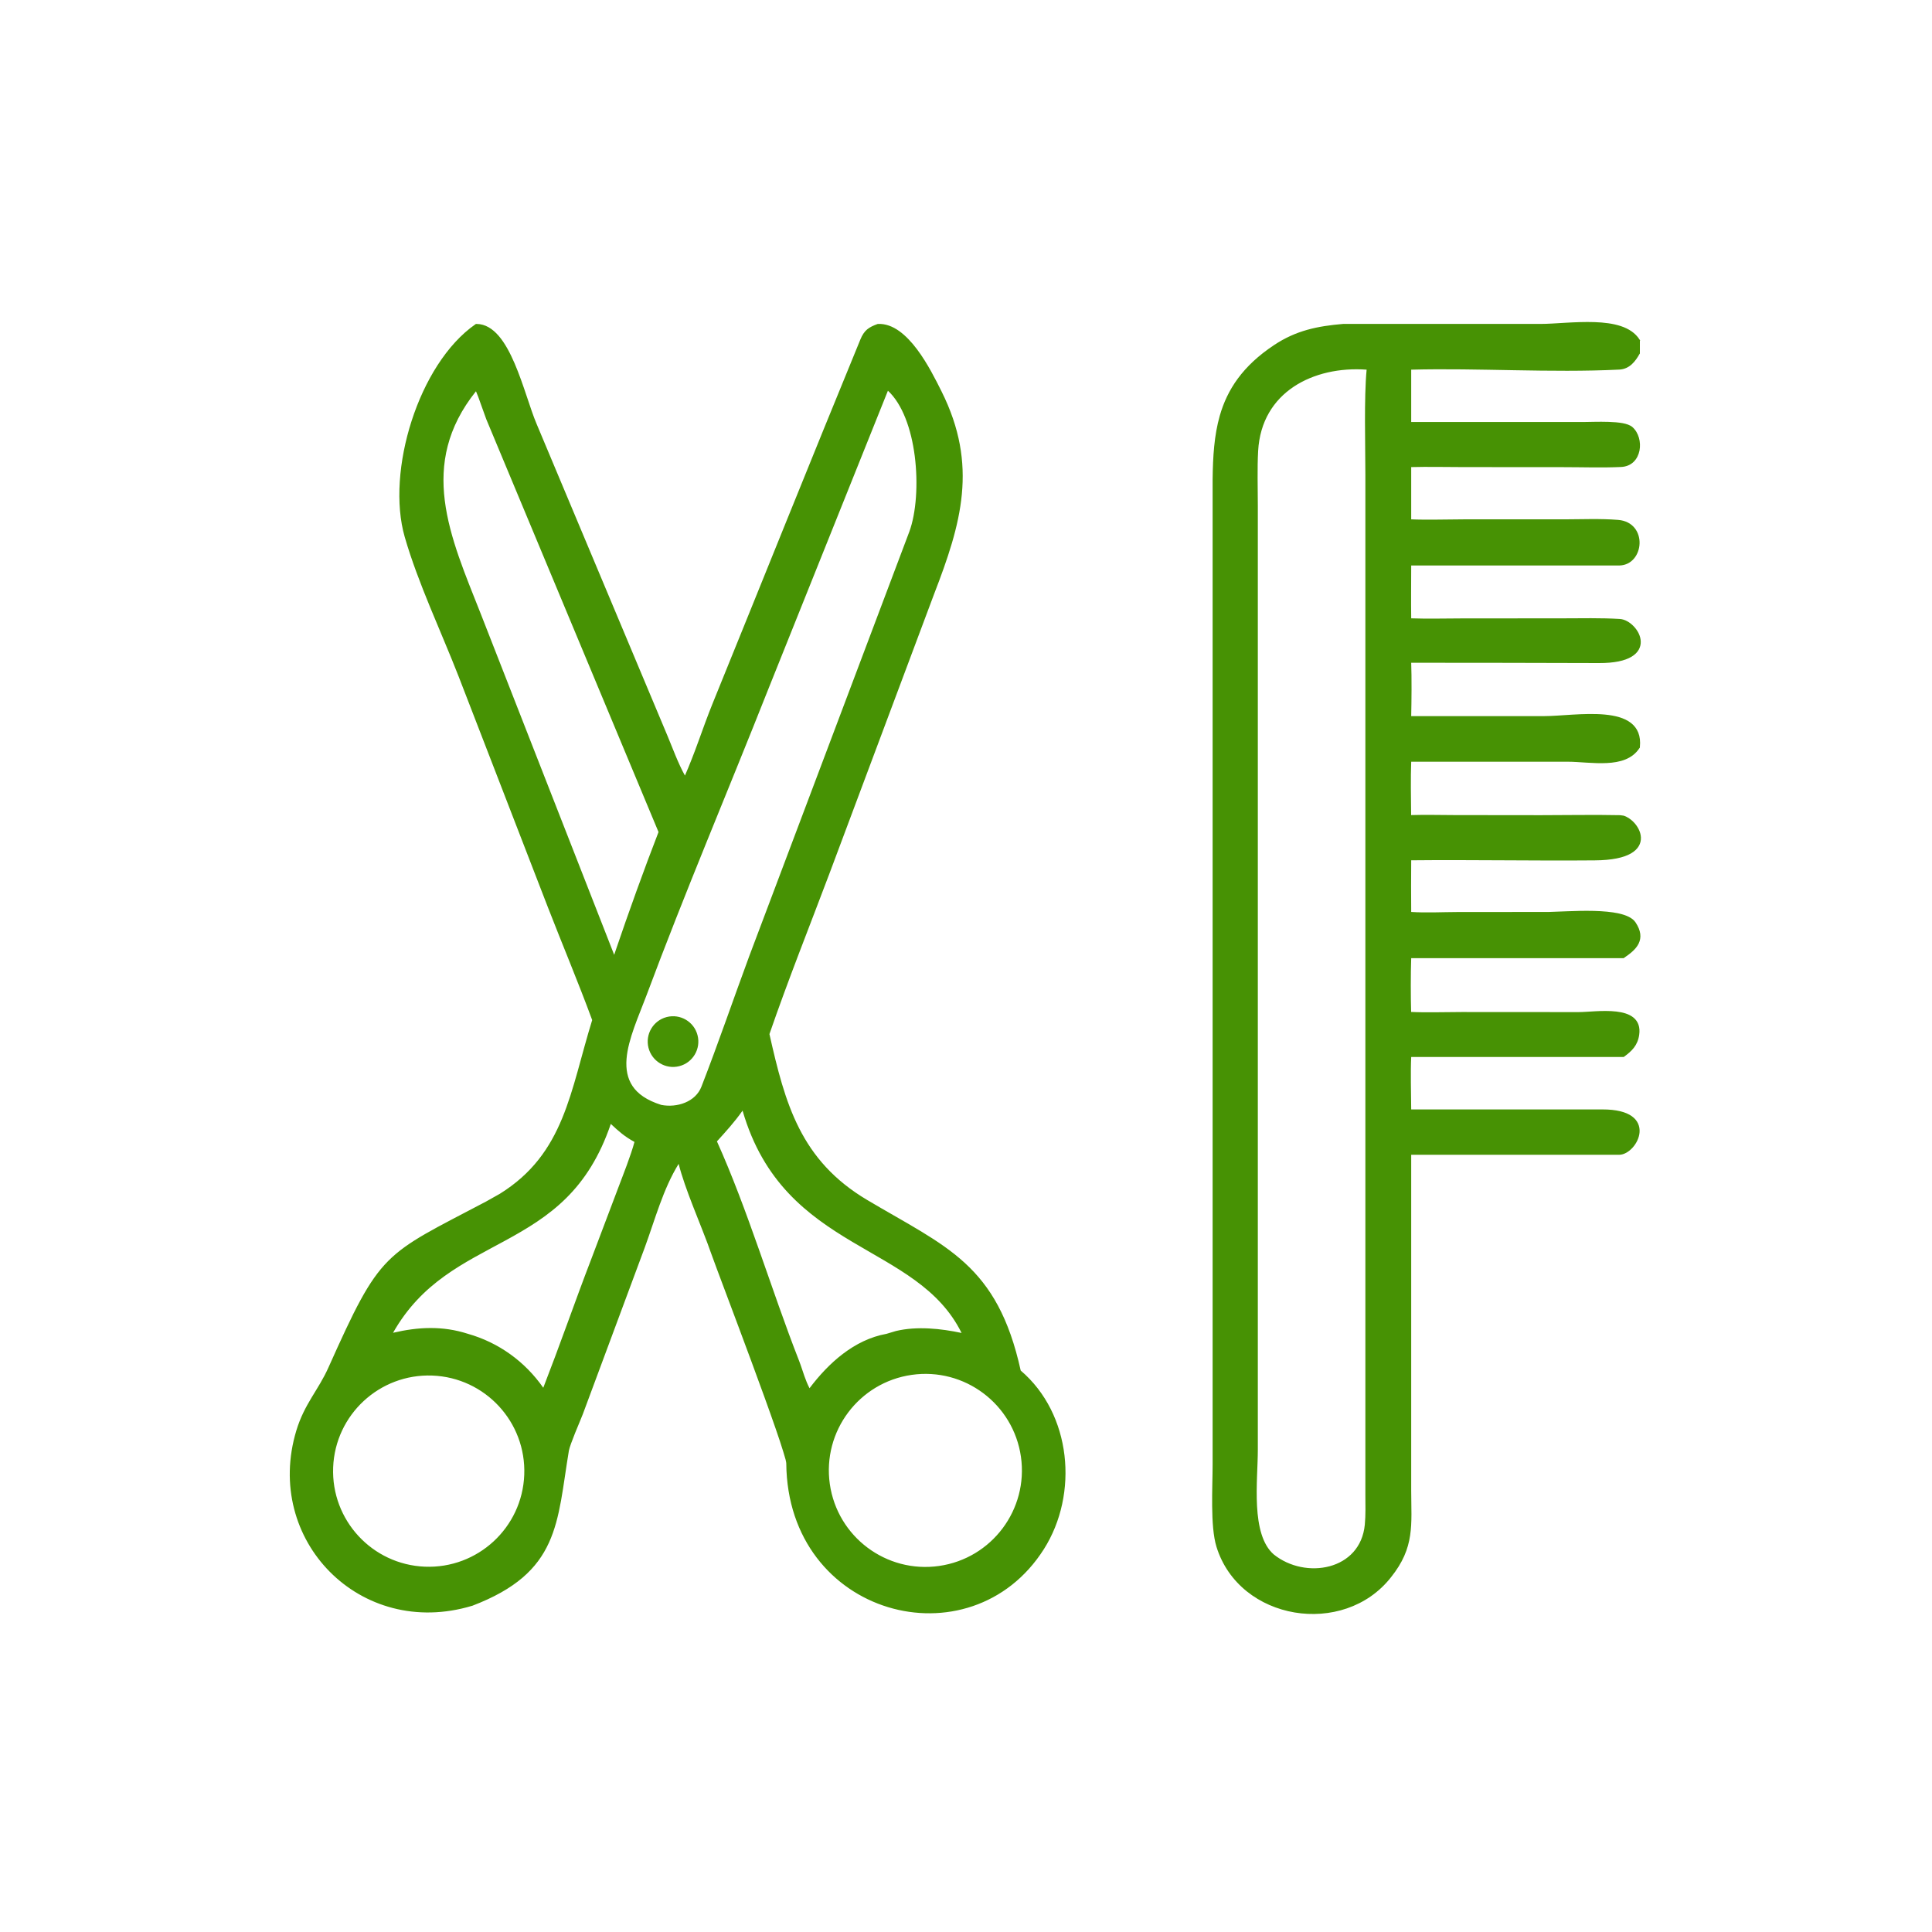
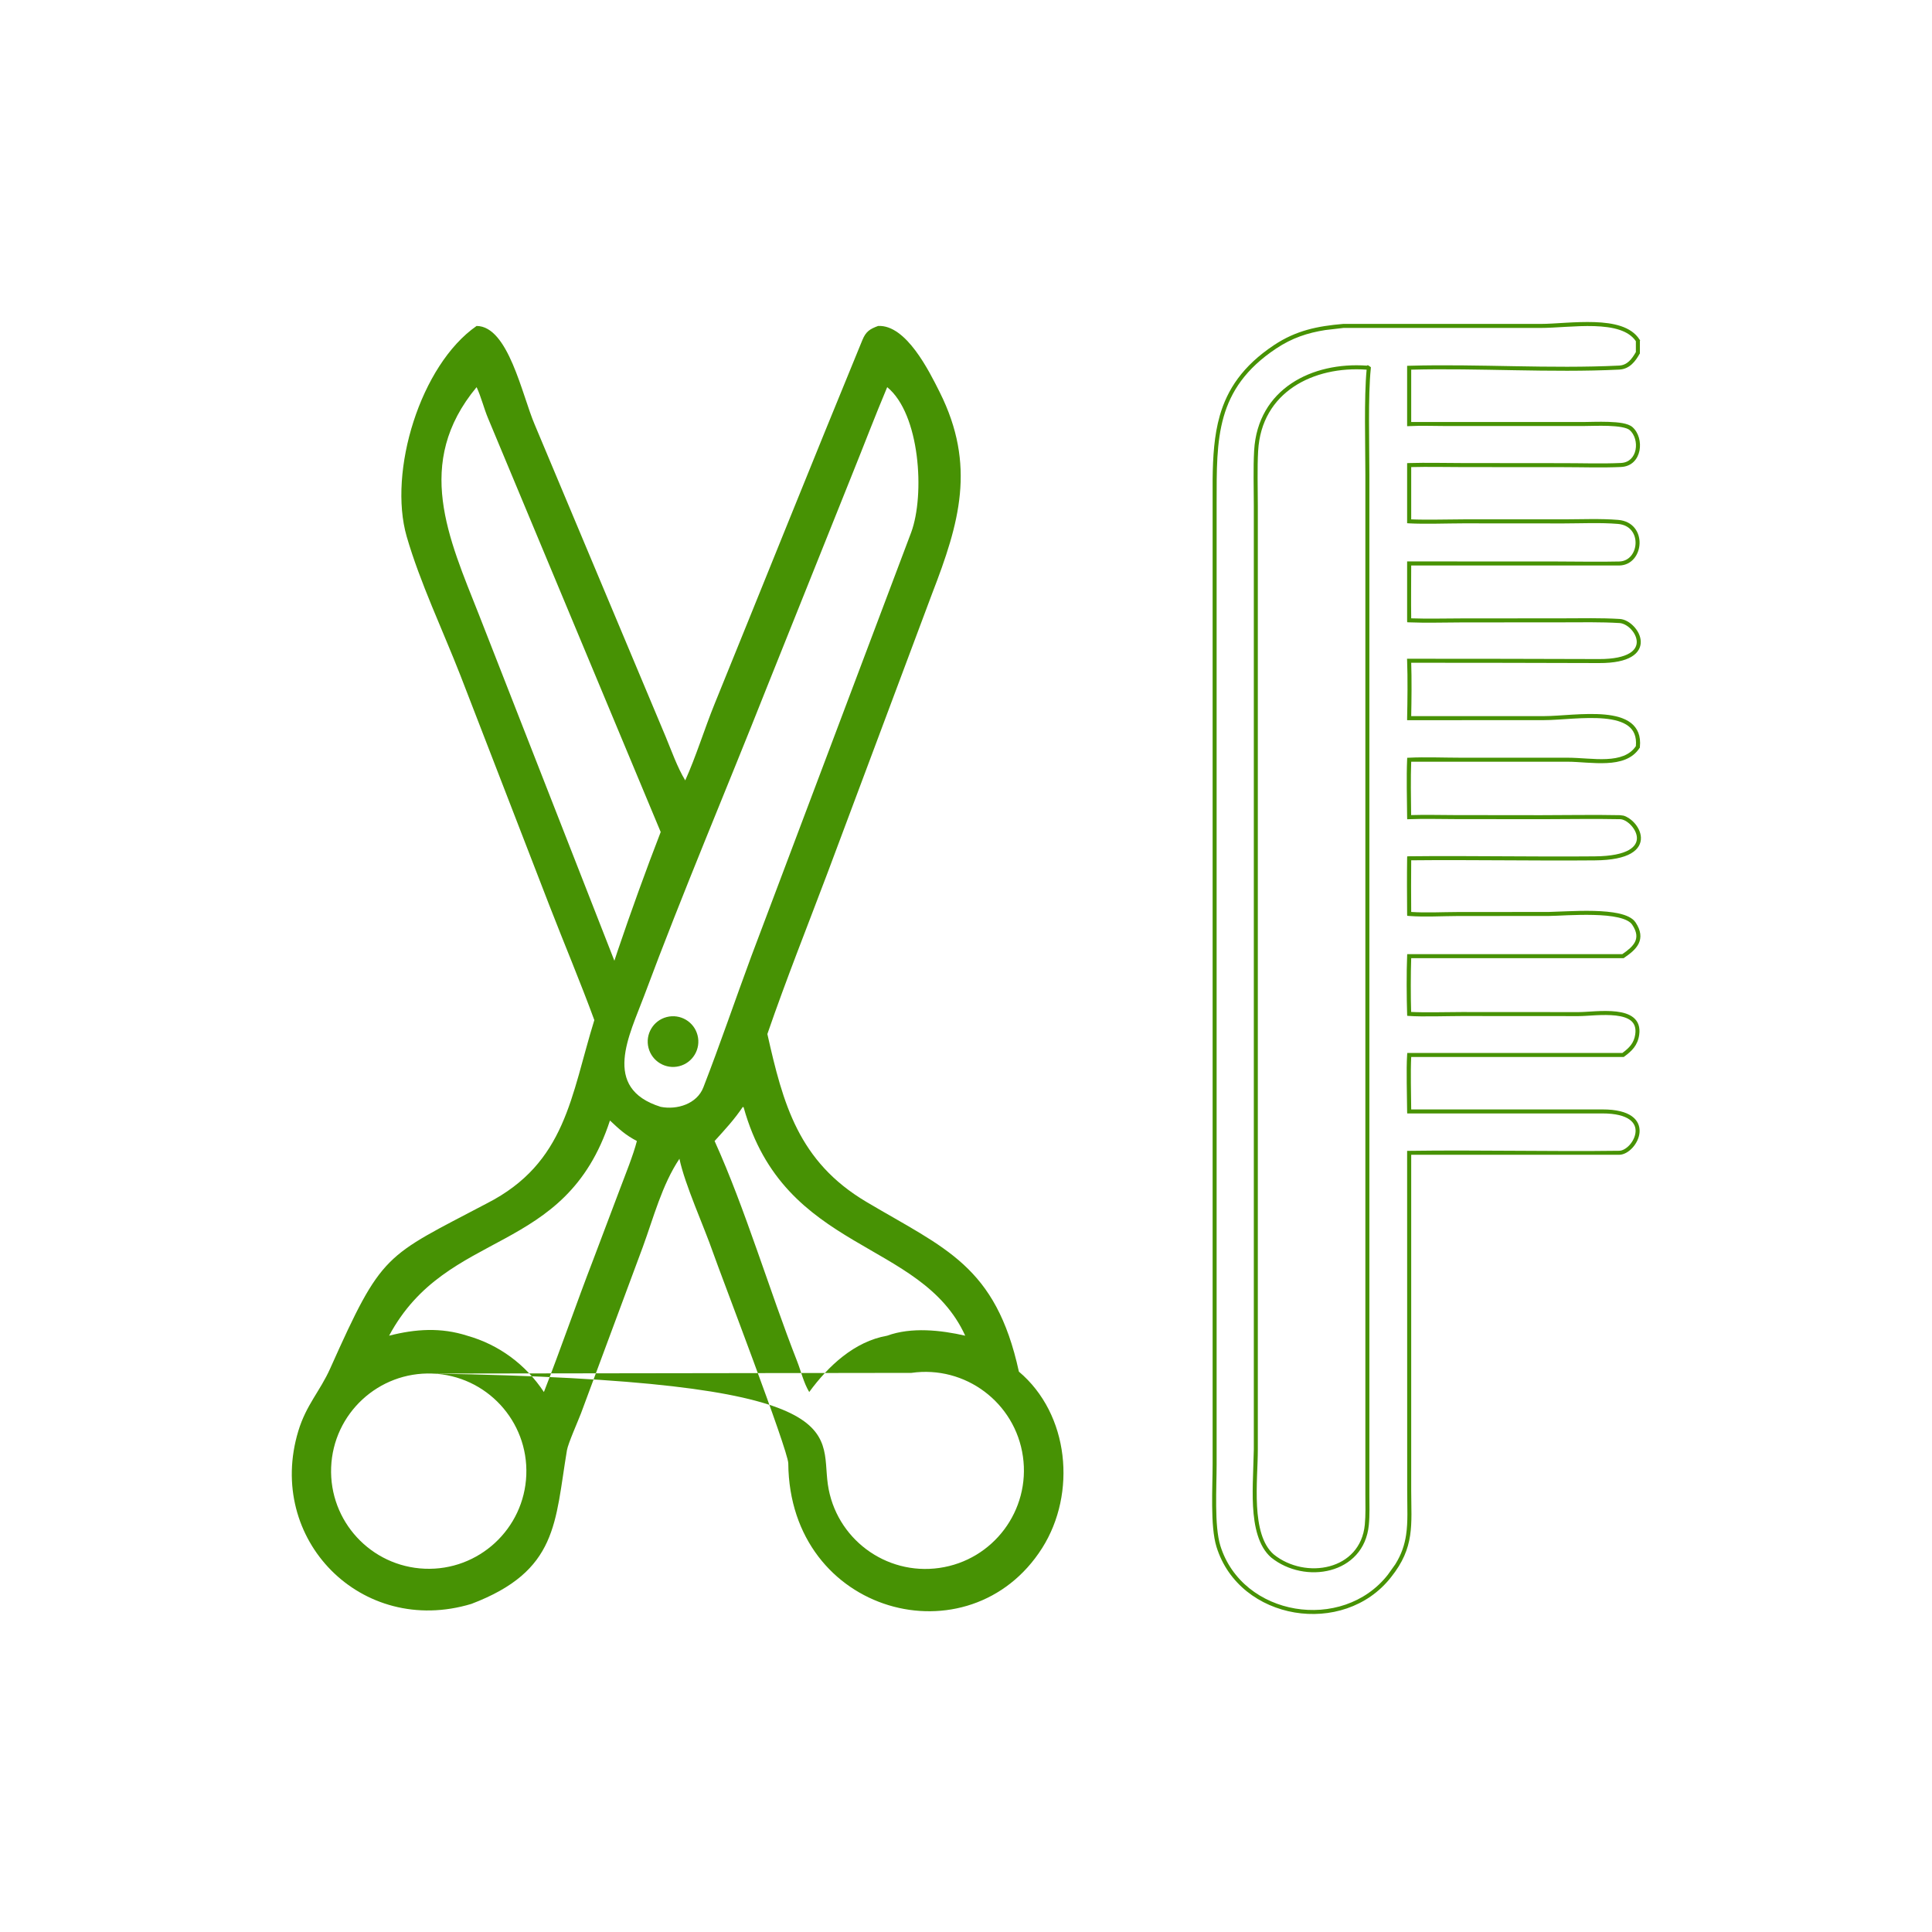
<svg xmlns="http://www.w3.org/2000/svg" width="80" height="80" viewBox="0 0 80 80" fill="none">
-   <path d="M28.374 32.314C28.812 31.35 29.179 30.158 29.588 29.152C31.63 24.131 33.644 19.1 35.706 14.088C35.853 13.728 36.012 13.626 36.362 13.497C37.521 13.439 38.471 15.359 38.913 16.243C40.43 19.277 39.72 21.671 38.603 24.563L34.27 36.136C33.42 38.39 32.568 40.519 31.775 42.817C32.424 45.706 33.06 48.094 35.868 49.763C39.138 51.705 41.231 52.402 42.19 56.796C44.278 58.556 44.589 61.833 43.154 64.101C40.159 68.82 32.691 66.862 32.641 60.593C32.636 60.051 29.841 52.772 29.532 51.885C29.148 50.775 28.359 49.059 28.134 47.982C27.411 49.066 27.064 50.415 26.617 51.636L24.055 58.53C23.932 58.852 23.524 59.767 23.476 60.051C22.973 63.052 23.11 65.046 19.519 66.414C14.958 67.788 10.998 63.728 12.352 59.257C12.681 58.169 13.251 57.608 13.672 56.667C15.837 51.828 15.916 52.066 20.161 49.829C23.442 48.154 23.637 45.373 24.61 42.24C24.027 40.652 23.368 39.09 22.757 37.515L19.066 27.971C18.341 26.114 17.388 24.113 16.84 22.216C16.064 19.524 17.406 15.115 19.735 13.497C21.047 13.505 21.614 16.348 22.139 17.577L27.562 30.501C27.807 31.089 28.044 31.771 28.374 32.314ZM36.737 16.031C36.23 17.233 35.757 18.48 35.267 19.692L31.742 28.49C30.062 32.737 28.279 36.925 26.679 41.219C26.07 42.855 24.883 45.058 27.358 45.832C28.035 45.966 28.859 45.711 29.124 45.027C29.82 43.236 30.438 41.413 31.105 39.611L37.732 22.041C38.303 20.485 38.097 17.14 36.737 16.031ZM19.735 16.031C17.124 19.176 18.581 22.283 19.831 25.451L25.44 39.782L25.58 39.361C26.102 37.817 26.765 35.978 27.358 34.452L20.212 17.326C20.036 16.91 19.924 16.431 19.735 16.031ZM30.76 45.832C30.403 46.362 30.017 46.776 29.59 47.247C30.863 50.057 31.859 53.443 33.005 56.361C33.173 56.789 33.272 57.246 33.508 57.641C34.297 56.563 35.376 55.547 36.737 55.308C37.732 54.943 38.955 55.076 39.968 55.308C38.135 51.292 32.478 51.901 30.794 45.858L30.76 45.832ZM25.257 46.398C23.405 52.065 18.526 50.811 16.112 55.308C17.202 55.029 18.256 54.958 19.344 55.308C20.661 55.679 21.768 56.5 22.522 57.641C23.23 55.827 23.868 53.963 24.57 52.147L25.676 49.219C25.887 48.658 26.231 47.809 26.372 47.247C25.892 46.994 25.659 46.773 25.257 46.398ZM17.902 56.876C15.674 56.794 13.799 58.531 13.712 60.759C13.625 62.987 15.358 64.865 17.587 64.957C19.821 65.049 21.706 63.309 21.793 61.075C21.88 58.84 20.137 56.959 17.902 56.876ZM37.741 56.848C35.51 57.167 33.96 59.234 34.279 61.465C34.598 63.696 36.666 65.245 38.897 64.925C41.127 64.606 42.676 62.539 42.357 60.309C42.038 58.079 39.971 56.529 37.741 56.848Z" fill="#479204" />
-   <path d="M36.357 13.414C36.671 13.399 36.967 13.518 37.236 13.71C37.504 13.903 37.753 14.171 37.974 14.466C38.417 15.056 38.766 15.766 38.987 16.207C40.52 19.275 39.798 21.698 38.681 24.593L34.348 36.165C33.501 38.413 32.651 40.532 31.861 42.819C32.509 45.699 33.142 48.046 35.911 49.69C37.538 50.657 38.893 51.324 39.954 52.298C41.016 53.274 41.782 54.558 42.265 56.751C44.369 58.545 44.675 61.856 43.225 64.147C40.182 68.941 32.61 66.939 32.558 60.595C32.558 60.573 32.55 60.52 32.529 60.436C32.508 60.355 32.476 60.249 32.437 60.123C32.36 59.872 32.252 59.541 32.118 59.157C31.851 58.385 31.491 57.395 31.122 56.396C30.386 54.402 29.608 52.36 29.452 51.914C29.261 51.361 28.971 50.655 28.697 49.951C28.455 49.33 28.23 48.706 28.101 48.193C27.456 49.236 27.125 50.495 26.695 51.666L24.133 58.558C24.071 58.719 23.936 59.035 23.814 59.336C23.753 59.487 23.695 59.639 23.648 59.769C23.602 59.899 23.568 60.002 23.557 60.065C23.433 60.807 23.345 61.507 23.232 62.135C23.117 62.767 22.973 63.349 22.73 63.88C22.242 64.949 21.36 65.804 19.55 66.494H19.544C14.919 67.887 10.9 63.767 12.271 59.235C12.439 58.681 12.668 58.26 12.906 57.864C13.144 57.467 13.388 57.098 13.596 56.634C14.677 54.219 15.243 53.051 16.077 52.213C16.909 51.377 18.008 50.87 20.123 49.755L20.696 49.433C23.384 47.762 23.608 45.185 24.521 42.239C23.94 40.662 23.287 39.114 22.678 37.545L18.987 28.001C18.266 26.153 17.309 24.14 16.76 22.239C16.366 20.872 16.511 19.079 17.044 17.428C17.576 15.778 18.502 14.251 19.687 13.427L19.709 13.414H19.735C20.097 13.416 20.399 13.616 20.654 13.912C20.907 14.208 21.121 14.611 21.308 15.045C21.495 15.481 21.659 15.957 21.806 16.396C21.954 16.837 22.087 17.242 22.216 17.545L27.639 30.468C27.863 31.009 28.081 31.609 28.362 32.115C28.552 31.679 28.736 31.203 28.912 30.719C29.109 30.176 29.306 29.625 29.511 29.121C31.552 24.1 33.566 19.068 35.627 14.056C35.704 13.869 35.789 13.74 35.904 13.642C36.018 13.546 36.158 13.482 36.334 13.418L36.357 13.414ZM36.373 13.58C36.209 13.642 36.099 13.695 36.012 13.769C35.923 13.844 35.855 13.948 35.784 14.121C33.722 19.133 31.706 24.161 29.664 29.183C29.46 29.684 29.269 30.232 29.072 30.778C28.874 31.321 28.67 31.862 28.45 32.347L28.385 32.493L28.303 32.356C27.969 31.807 27.727 31.115 27.486 30.534L22.063 17.61C21.93 17.299 21.793 16.886 21.646 16.448C21.499 16.009 21.339 15.542 21.155 15.114C20.97 14.684 20.764 14.297 20.526 14.02C20.296 13.75 20.043 13.594 19.758 13.584C18.626 14.383 17.726 15.861 17.203 17.48C16.677 19.111 16.537 20.869 16.92 22.194C17.466 24.085 18.415 26.074 19.143 27.939L22.834 37.483C23.444 39.054 24.107 40.622 24.69 42.21L24.7 42.239L24.69 42.265C23.723 45.377 23.519 48.209 20.198 49.905C18.07 51.026 17.006 51.518 16.197 52.33C15.389 53.142 14.834 54.278 13.749 56.702C13.536 57.178 13.283 57.559 13.049 57.949C12.815 58.34 12.593 58.746 12.431 59.28C11.097 63.688 14.998 67.689 19.495 66.334C21.271 65.656 22.115 64.83 22.581 63.812C22.815 63.299 22.955 62.733 23.069 62.106C23.183 61.474 23.267 60.796 23.394 60.039C23.408 59.959 23.445 59.841 23.492 59.71C23.54 59.578 23.6 59.426 23.661 59.274C23.786 58.966 23.915 58.66 23.977 58.499L26.539 51.608C26.982 50.398 27.336 49.031 28.066 47.936L28.173 47.77L28.215 47.965C28.327 48.496 28.576 49.189 28.85 49.892C29.122 50.592 29.419 51.302 29.612 51.858C29.767 52.304 30.541 54.342 31.279 56.341C31.647 57.34 32.007 58.328 32.275 59.101C32.408 59.487 32.519 59.821 32.597 60.075C32.636 60.202 32.667 60.311 32.688 60.397C32.708 60.479 32.723 60.547 32.724 60.592C32.774 66.784 40.135 68.699 43.082 64.056C44.497 61.819 44.187 58.592 42.135 56.862L42.115 56.842L42.109 56.813C41.632 54.63 40.876 53.374 39.84 52.422C38.796 51.463 37.469 50.81 35.826 49.834C32.985 48.146 32.344 45.725 31.695 42.835L31.682 42.786L31.775 42.817L31.695 42.789C32.489 40.49 33.343 38.359 34.192 36.106L38.525 24.534C39.64 21.645 40.337 19.279 38.837 16.279C38.615 15.836 38.273 15.142 37.841 14.567C37.625 14.279 37.387 14.023 37.138 13.844C36.891 13.667 36.635 13.569 36.373 13.58ZM37.73 56.764C40.005 56.44 42.114 58.021 42.441 60.296C42.766 62.572 41.184 64.683 38.909 65.009C36.633 65.335 34.525 63.753 34.198 61.477C33.873 59.201 35.454 57.089 37.73 56.764ZM17.906 56.793C20.186 56.878 21.966 58.797 21.878 61.077C21.788 63.358 19.864 65.135 17.584 65.042C15.31 64.948 13.54 63.029 13.629 60.755C13.718 58.481 15.632 56.709 17.906 56.793ZM37.753 56.93C35.568 57.242 34.049 59.267 34.361 61.451C34.674 63.637 36.7 65.156 38.886 64.843C41.07 64.53 42.586 62.506 42.275 60.322C41.962 58.137 39.938 56.618 37.753 56.93ZM17.9 56.959C15.717 56.878 13.88 58.58 13.795 60.761C13.71 62.944 15.408 64.783 17.59 64.873C19.779 64.962 21.623 63.259 21.708 61.071C21.793 58.883 20.088 57.041 17.9 56.959ZM25.315 46.337C25.716 46.712 25.943 46.927 26.412 47.174L26.467 47.203L26.454 47.269C26.383 47.552 26.259 47.907 26.129 48.261L25.754 49.248L24.648 52.177C24.297 53.085 23.961 54.005 23.625 54.925C23.29 55.844 22.954 56.765 22.6 57.672L22.541 57.822L22.454 57.685C21.711 56.561 20.619 55.755 19.322 55.39L19.319 55.387C18.25 55.043 17.213 55.113 16.132 55.39L15.95 55.436L16.038 55.27C17.258 52.995 19.108 52.174 20.855 51.22C21.73 50.743 22.579 50.229 23.326 49.489C24.072 48.749 24.719 47.778 25.178 46.373L25.217 46.25L25.315 46.337ZM30.81 45.765L30.846 45.791L30.868 45.81L30.875 45.836C31.708 48.827 33.521 50.172 35.367 51.272C37.209 52.37 39.114 53.235 40.045 55.273L40.113 55.426L39.95 55.39C38.941 55.159 37.738 55.03 36.767 55.387L36.754 55.39C35.425 55.624 34.358 56.617 33.573 57.688L33.502 57.793L33.437 57.682C33.315 57.477 33.229 57.259 33.154 57.041C33.077 56.819 33.009 56.605 32.926 56.393C32.352 54.932 31.816 53.351 31.265 51.79C30.714 50.228 30.148 48.683 29.514 47.282L29.491 47.233L29.527 47.19C29.955 46.718 30.336 46.308 30.689 45.784L30.741 45.712L30.81 45.765ZM30.748 45.989C30.419 46.457 30.068 46.841 29.687 47.262C30.316 48.658 30.88 50.19 31.425 51.735C31.977 53.298 32.51 54.873 33.082 56.331C33.166 56.546 33.236 56.773 33.31 56.985C33.37 57.159 33.439 57.325 33.521 57.483C34.305 56.444 35.369 55.472 36.708 55.231L37.099 55.114C37.975 54.906 38.963 55.013 39.817 55.195C38.891 53.324 37.1 52.499 35.282 51.416C33.444 50.319 31.612 48.965 30.748 45.989ZM25.292 46.539C24.828 47.906 24.191 48.871 23.447 49.609C22.682 50.367 21.811 50.884 20.933 51.364C19.218 52.3 17.467 53.087 16.275 55.188C17.309 54.945 18.32 54.892 19.364 55.227C20.648 55.589 21.735 56.376 22.496 57.464C22.829 56.605 23.151 55.737 23.469 54.866C23.805 53.947 24.14 53.025 24.491 52.115L25.598 49.189C25.803 48.644 26.124 47.84 26.272 47.285C25.859 47.059 25.627 46.851 25.292 46.539ZM36.79 15.966C37.495 16.542 37.892 17.683 38.043 18.857C38.194 20.035 38.103 21.276 37.812 22.07L31.184 39.642C30.519 41.44 29.897 43.267 29.202 45.058C28.916 45.793 28.042 46.052 27.343 45.914L27.333 45.911C26.703 45.714 26.295 45.422 26.054 45.062C25.814 44.701 25.745 44.282 25.777 43.844C25.81 43.407 25.944 42.944 26.103 42.493C26.26 42.046 26.451 41.593 26.601 41.191C28.201 36.896 29.988 32.705 31.666 28.46L35.191 19.661C35.68 18.452 36.152 17.201 36.659 15.999L36.705 15.898L36.79 15.966ZM31.819 28.522C30.138 32.772 28.357 36.956 26.757 41.25C26.602 41.665 26.417 42.099 26.259 42.548C26.102 42.995 25.974 43.439 25.943 43.854C25.912 44.268 25.977 44.65 26.191 44.97C26.404 45.291 26.777 45.562 27.382 45.752C28.036 45.879 28.801 45.627 29.045 44.996C29.741 43.206 30.36 41.388 31.028 39.583L37.655 22.011C37.934 21.25 38.026 20.04 37.877 18.88C37.734 17.768 37.368 16.734 36.767 16.178L31.819 28.522ZM19.81 15.996C19.907 16.201 19.984 16.425 20.058 16.647L20.289 17.294L27.434 34.42L27.447 34.45L27.434 34.482C26.843 36.007 26.182 37.846 25.66 39.388L25.52 39.808L25.445 40.026L25.36 39.811L19.752 25.481C19.129 23.902 18.447 22.32 18.251 20.742C18.055 19.156 18.349 17.57 19.67 15.979L19.755 15.879L19.81 15.996ZM19.709 16.201C18.499 17.715 18.23 19.214 18.417 20.722C18.61 22.274 19.282 23.831 19.908 25.419L25.432 39.537L25.5 39.336C26.02 37.802 26.678 35.974 27.268 34.453L20.136 17.36L19.898 16.699C19.841 16.526 19.776 16.359 19.709 16.201Z" fill="#479204" />
-   <path d="M58.35 47.736L58.353 61.717C58.353 63.156 58.504 64.044 57.533 65.258C55.614 67.707 51.381 67.032 50.451 64.026C50.191 63.188 50.294 61.575 50.294 60.635L50.294 20.813C50.295 18.179 50.241 16.064 52.797 14.362C53.696 13.762 54.568 13.587 55.624 13.497L63.787 13.496C65.011 13.496 67.174 13.091 67.822 14.105V14.607C67.649 14.91 67.436 15.201 67.048 15.222C64.207 15.361 61.215 15.146 58.35 15.228V17.561C58.839 17.534 59.396 17.559 59.894 17.559L65.548 17.558C66.015 17.558 67.234 17.478 67.541 17.747C68.007 18.156 67.923 19.219 67.115 19.255C66.323 19.291 65.543 19.26 64.763 19.26L60.568 19.258C59.843 19.258 59.068 19.236 58.35 19.258V21.587C58.968 21.622 59.948 21.59 60.593 21.589L64.746 21.59C65.49 21.588 66.26 21.55 66.999 21.61C68.141 21.703 67.998 23.311 67.054 23.333C66.225 23.353 65.32 23.333 64.485 23.332L58.35 23.331C58.35 24.116 58.338 24.903 58.35 25.688C59.031 25.717 59.831 25.69 60.527 25.689L64.689 25.686C65.48 25.686 66.283 25.667 67.068 25.714C67.782 25.758 68.741 27.38 66.216 27.372C63.594 27.364 60.972 27.36 58.35 27.36C58.378 28.039 58.365 29.054 58.35 29.738L63.93 29.737C65.256 29.737 68.004 29.165 67.822 30.925C67.271 31.781 65.897 31.459 64.912 31.459L60.517 31.458C59.843 31.458 59.002 31.426 58.35 31.459C58.318 32.162 58.344 33.12 58.35 33.837C58.967 33.812 59.621 33.834 60.243 33.835L63.804 33.837C64.888 33.837 66.001 33.814 67.083 33.837C67.704 33.835 68.894 35.522 66.032 35.545C63.463 35.565 60.908 35.512 58.35 35.541C58.339 36.299 58.346 37.087 58.35 37.845C58.996 37.895 59.678 37.85 60.332 37.847L64.135 37.845C64.826 37.842 67.229 37.603 67.655 38.242C68.089 38.891 67.698 39.259 67.207 39.592H58.35C58.323 40.253 58.328 41.328 58.35 41.986C58.876 42.025 59.957 41.988 60.524 41.987L65.369 41.991C66.103 41.992 67.967 41.646 67.794 42.841C67.735 43.244 67.515 43.457 67.207 43.684H58.35C58.311 44.308 58.348 45.367 58.35 46.021H66.353C68.641 46.019 67.714 47.725 67.049 47.733C64.177 47.771 61.217 47.693 58.35 47.736ZM56.619 15.228C54.363 15.054 52.154 16.163 52.014 18.665C51.973 19.4 52.001 20.196 52.001 20.938L52.002 60.014C52.001 61.275 51.683 63.559 52.689 64.43C54.038 65.517 56.404 65.121 56.596 63.14C56.636 62.731 56.621 62.292 56.62 61.879L56.619 19.646C56.619 18.437 56.558 16.392 56.678 15.247L56.636 15.218L56.619 15.228Z" fill="#479204" />
+   <path d="M28.374 32.314C28.812 31.35 29.179 30.158 29.588 29.152C31.63 24.131 33.644 19.1 35.706 14.088C35.853 13.728 36.012 13.626 36.362 13.497C37.521 13.439 38.471 15.359 38.913 16.243C40.43 19.277 39.72 21.671 38.603 24.563L34.27 36.136C33.42 38.39 32.568 40.519 31.775 42.817C32.424 45.706 33.06 48.094 35.868 49.763C39.138 51.705 41.231 52.402 42.19 56.796C44.278 58.556 44.589 61.833 43.154 64.101C40.159 68.82 32.691 66.862 32.641 60.593C32.636 60.051 29.841 52.772 29.532 51.885C29.148 50.775 28.359 49.059 28.134 47.982C27.411 49.066 27.064 50.415 26.617 51.636L24.055 58.53C23.932 58.852 23.524 59.767 23.476 60.051C22.973 63.052 23.11 65.046 19.519 66.414C14.958 67.788 10.998 63.728 12.352 59.257C12.681 58.169 13.251 57.608 13.672 56.667C15.837 51.828 15.916 52.066 20.161 49.829C23.442 48.154 23.637 45.373 24.61 42.24C24.027 40.652 23.368 39.09 22.757 37.515L19.066 27.971C18.341 26.114 17.388 24.113 16.84 22.216C16.064 19.524 17.406 15.115 19.735 13.497C21.047 13.505 21.614 16.348 22.139 17.577L27.562 30.501C27.807 31.089 28.044 31.771 28.374 32.314ZM36.737 16.031C36.23 17.233 35.757 18.48 35.267 19.692L31.742 28.49C30.062 32.737 28.279 36.925 26.679 41.219C26.07 42.855 24.883 45.058 27.358 45.832C28.035 45.966 28.859 45.711 29.124 45.027C29.82 43.236 30.438 41.413 31.105 39.611L37.732 22.041C38.303 20.485 38.097 17.14 36.737 16.031ZM19.735 16.031C17.124 19.176 18.581 22.283 19.831 25.451L25.44 39.782L25.58 39.361C26.102 37.817 26.765 35.978 27.358 34.452L20.212 17.326C20.036 16.91 19.924 16.431 19.735 16.031ZM30.76 45.832C30.403 46.362 30.017 46.776 29.59 47.247C30.863 50.057 31.859 53.443 33.005 56.361C33.173 56.789 33.272 57.246 33.508 57.641C34.297 56.563 35.376 55.547 36.737 55.308C37.732 54.943 38.955 55.076 39.968 55.308C38.135 51.292 32.478 51.901 30.794 45.858L30.76 45.832ZM25.257 46.398C23.405 52.065 18.526 50.811 16.112 55.308C17.202 55.029 18.256 54.958 19.344 55.308C20.661 55.679 21.768 56.5 22.522 57.641C23.23 55.827 23.868 53.963 24.57 52.147L25.676 49.219C25.887 48.658 26.231 47.809 26.372 47.247C25.892 46.994 25.659 46.773 25.257 46.398ZM17.902 56.876C15.674 56.794 13.799 58.531 13.712 60.759C13.625 62.987 15.358 64.865 17.587 64.957C19.821 65.049 21.706 63.309 21.793 61.075C21.88 58.84 20.137 56.959 17.902 56.876ZC35.51 57.167 33.96 59.234 34.279 61.465C34.598 63.696 36.666 65.245 38.897 64.925C41.127 64.606 42.676 62.539 42.357 60.309C42.038 58.079 39.971 56.529 37.741 56.848Z" fill="#479204" />
  <path d="M56.537 19.646C56.537 18.466 56.478 16.47 56.589 15.307C55.483 15.226 54.395 15.462 53.568 16.014C52.739 16.568 52.166 17.446 52.097 18.67C52.056 19.401 52.084 20.193 52.084 20.939V60.014C52.084 60.331 52.066 60.715 52.051 61.118C52.037 61.522 52.029 61.95 52.051 62.365C52.097 63.201 52.27 63.956 52.745 64.367C53.398 64.892 54.297 65.059 55.056 64.855C55.81 64.652 56.422 64.083 56.514 63.133C56.553 62.73 56.538 62.297 56.537 61.88V19.646ZM67.822 14.607L67.894 14.65C67.722 14.953 67.487 15.281 67.051 15.304C65.628 15.374 64.167 15.356 62.706 15.33C61.272 15.305 59.838 15.27 58.435 15.307V17.475H65.547C65.774 17.475 66.206 17.455 66.609 17.469C66.811 17.476 67.011 17.49 67.182 17.521C67.348 17.552 67.5 17.601 67.595 17.684C67.855 17.912 67.956 18.313 67.888 18.657C67.853 18.831 67.775 18.997 67.647 19.122C67.518 19.248 67.341 19.327 67.12 19.337C66.325 19.373 65.539 19.344 64.763 19.344L60.567 19.341C59.867 19.34 59.127 19.323 58.435 19.341V21.505C59.052 21.533 59.97 21.506 60.593 21.505H64.747C65.485 21.504 66.263 21.468 67.006 21.528C67.312 21.553 67.538 21.68 67.686 21.863C67.833 22.045 67.897 22.276 67.891 22.501C67.879 22.946 67.585 23.403 67.055 23.416H58.435C58.434 24.147 58.425 24.875 58.435 25.604C59.095 25.628 59.856 25.608 60.528 25.607L64.688 25.604C65.476 25.603 66.286 25.582 67.074 25.63C67.28 25.643 67.491 25.768 67.65 25.936C67.811 26.104 67.933 26.329 67.94 26.561C67.948 26.798 67.834 27.03 67.556 27.195C67.283 27.358 66.852 27.458 66.215 27.456C63.622 27.448 61.028 27.443 58.435 27.443C58.458 28.092 58.449 29.001 58.435 29.653H63.93C64.258 29.653 64.673 29.617 65.118 29.591C65.56 29.565 66.028 29.549 66.449 29.588C66.868 29.627 67.255 29.722 67.527 29.93C67.805 30.143 67.952 30.468 67.904 30.932L67.901 30.975L67.822 30.925L67.891 30.971C67.593 31.434 67.076 31.57 66.534 31.596C66.261 31.61 65.976 31.597 65.701 31.58C65.423 31.563 65.156 31.541 64.913 31.541H58.435C58.409 32.205 58.425 33.07 58.432 33.751C59.025 33.732 59.652 33.75 60.242 33.751L63.806 33.755C64.886 33.755 66.001 33.732 67.084 33.755L67.227 33.774C67.373 33.816 67.523 33.917 67.644 34.041C67.807 34.209 67.937 34.44 67.947 34.679C67.956 34.926 67.837 35.165 67.533 35.34C67.234 35.512 66.754 35.621 66.033 35.626C64.747 35.637 63.464 35.63 62.185 35.623C60.934 35.616 59.684 35.61 58.435 35.623C58.426 36.327 58.431 37.056 58.435 37.762C59.053 37.803 59.697 37.767 60.333 37.765L64.135 37.762L64.913 37.733C65.243 37.719 65.624 37.71 65.997 37.719C66.369 37.729 66.738 37.758 67.042 37.827C67.34 37.895 67.6 38.006 67.725 38.195C67.954 38.538 67.973 38.826 67.852 39.074C67.736 39.31 67.497 39.494 67.253 39.66L67.234 39.676H58.435C58.412 40.311 58.413 41.269 58.432 41.902C58.975 41.933 59.977 41.906 60.525 41.906L65.368 41.909C65.549 41.909 65.798 41.887 66.078 41.873C66.354 41.859 66.656 41.854 66.931 41.886C67.204 41.918 67.463 41.989 67.644 42.14C67.831 42.297 67.922 42.53 67.875 42.853C67.812 43.29 67.57 43.521 67.257 43.751L67.234 43.768H58.435C58.404 44.369 58.43 45.306 58.435 45.939H66.352C66.932 45.938 67.324 46.045 67.569 46.219C67.818 46.396 67.907 46.639 67.891 46.88C67.875 47.115 67.759 47.346 67.605 47.518C67.453 47.687 67.25 47.814 67.051 47.817H58.435V61.717L58.445 62.706C58.444 63.014 58.432 63.304 58.389 63.585C58.303 64.154 58.092 64.693 57.598 65.311C56.617 66.562 55.047 67.011 53.607 66.769C52.168 66.526 50.848 65.589 50.372 64.051C50.238 63.619 50.199 62.993 50.193 62.368C50.186 61.746 50.212 61.097 50.212 60.636V19.848C50.223 18.906 50.276 18.028 50.508 17.215C50.82 16.125 51.458 15.153 52.751 14.292C53.667 13.682 54.554 13.503 55.616 13.413H63.786C64.089 13.413 64.451 13.386 64.838 13.364C65.223 13.342 65.632 13.325 66.023 13.338C66.414 13.351 66.793 13.396 67.117 13.504C67.441 13.612 67.716 13.786 67.891 14.061L67.921 14.106H67.904V14.653L67.822 14.607ZM50.378 60.636C50.378 61.114 50.352 61.74 50.359 62.368C50.365 62.993 50.406 63.596 50.531 64.002C50.986 65.469 52.245 66.372 53.633 66.606C55.023 66.84 56.53 66.403 57.468 65.206L57.777 64.773C58.038 64.353 58.162 63.963 58.223 63.559C58.306 63.014 58.269 62.444 58.269 61.717L58.266 47.654H58.35C59.784 47.633 61.242 47.642 62.699 47.651C64.156 47.66 65.613 47.67 67.048 47.651C67.182 47.649 67.344 47.559 67.481 47.407C67.616 47.257 67.712 47.058 67.725 46.867C67.738 46.68 67.671 46.497 67.471 46.355C67.267 46.21 66.915 46.104 66.352 46.105H58.269L58.266 46.02C58.263 45.373 58.226 44.307 58.266 43.68L58.272 43.602H67.178C67.469 43.386 67.66 43.191 67.712 42.83C67.752 42.555 67.673 42.381 67.537 42.267C67.393 42.148 67.174 42.083 66.912 42.052C66.651 42.022 66.359 42.026 66.085 42.039C65.815 42.053 65.555 42.075 65.368 42.075L60.525 42.072C59.964 42.072 58.873 42.108 58.344 42.068L58.269 42.062L58.266 41.987C58.244 41.327 58.238 40.252 58.266 39.588L58.269 39.51H67.175C67.414 39.347 67.61 39.187 67.703 38.999C67.791 38.817 67.79 38.596 67.585 38.289C67.498 38.158 67.296 38.056 67.003 37.99C66.715 37.924 66.361 37.895 65.993 37.886C65.626 37.876 65.248 37.886 64.919 37.898C64.593 37.911 64.309 37.927 64.135 37.928L60.333 37.931C59.685 37.933 58.994 37.978 58.344 37.928L58.269 37.921L58.266 37.846C58.261 37.089 58.255 36.297 58.266 35.538L58.269 35.46L58.35 35.457C59.63 35.442 60.909 35.45 62.188 35.457C63.468 35.464 64.749 35.471 66.033 35.46C66.74 35.455 67.186 35.347 67.449 35.197C67.706 35.049 67.788 34.863 67.781 34.686C67.773 34.5 67.668 34.307 67.523 34.158C67.377 34.008 67.207 33.921 67.084 33.921C66.002 33.898 64.889 33.921 63.803 33.921L60.242 33.917C59.616 33.916 58.967 33.896 58.353 33.921L58.269 33.924L58.266 33.836C58.26 33.123 58.234 32.162 58.266 31.456L58.269 31.378L58.347 31.375C59.001 31.342 59.85 31.375 60.518 31.375H64.913C65.162 31.375 65.436 31.394 65.71 31.411C65.985 31.428 66.262 31.443 66.524 31.43C67.044 31.405 67.484 31.276 67.738 30.896C67.775 30.493 67.649 30.234 67.426 30.063C67.192 29.884 66.843 29.792 66.433 29.754C66.025 29.716 65.568 29.731 65.128 29.757C64.69 29.783 64.264 29.819 63.93 29.819L58.266 29.822V29.734C58.281 29.051 58.293 28.04 58.266 27.365L58.262 27.277H58.35C60.972 27.277 63.594 27.281 66.215 27.29C66.839 27.292 67.236 27.192 67.471 27.052C67.702 26.915 67.78 26.736 67.774 26.564C67.768 26.385 67.671 26.197 67.53 26.049C67.388 25.901 67.212 25.808 67.061 25.799C66.281 25.752 65.481 25.769 64.688 25.77L60.528 25.773C59.837 25.774 59.03 25.799 58.347 25.77L58.269 25.766L58.266 25.688V23.247L64.486 23.25C65.323 23.251 66.224 23.27 67.051 23.25C67.465 23.24 67.715 22.883 67.725 22.495C67.73 22.304 67.674 22.114 67.556 21.968C67.439 21.823 67.257 21.716 66.993 21.694C66.259 21.634 65.496 21.673 64.747 21.674L60.593 21.671C59.953 21.672 58.968 21.706 58.347 21.671L58.266 21.665V19.178L58.347 19.174C59.066 19.152 59.846 19.174 60.567 19.174L64.763 19.178C65.548 19.178 66.323 19.207 67.113 19.171C67.295 19.163 67.431 19.098 67.53 19.002C67.63 18.905 67.696 18.772 67.725 18.624C67.784 18.326 67.69 17.991 67.484 17.811C67.426 17.759 67.311 17.717 67.149 17.687C66.991 17.658 66.8 17.642 66.602 17.635C66.202 17.621 65.788 17.641 65.547 17.641H59.893C59.39 17.641 58.839 17.618 58.353 17.645L58.266 17.648V15.148L58.347 15.145C59.782 15.104 61.249 15.138 62.709 15.164C64.17 15.19 65.628 15.207 67.045 15.138C67.379 15.12 67.568 14.874 67.738 14.578V14.129C67.589 13.908 67.357 13.758 67.064 13.66C66.762 13.559 66.4 13.517 66.016 13.504C65.633 13.492 65.232 13.511 64.848 13.533C64.465 13.555 64.096 13.579 63.786 13.579H55.632L54.877 13.667C54.152 13.781 53.505 13.99 52.843 14.432C51.581 15.272 50.968 16.21 50.668 17.261C50.366 18.317 50.379 19.491 50.378 20.812V60.636ZM56.703 61.88C56.704 62.289 56.721 62.736 56.68 63.149C56.58 64.177 55.911 64.796 55.098 65.014C54.289 65.232 53.333 65.054 52.637 64.494C52.106 64.033 51.931 63.21 51.885 62.371C51.862 61.949 51.871 61.516 51.885 61.111L51.918 60.014V20.939C51.918 20.201 51.89 19.398 51.931 18.66C52.003 17.383 52.605 16.456 53.477 15.874C54.341 15.298 55.465 15.059 56.599 15.141L56.638 15.119L56.684 15.148L56.726 15.177L56.765 15.206L56.762 15.255C56.643 16.395 56.703 18.431 56.703 19.646V61.88Z" fill="#479204" />
  <path d="M28.105 44.066C27.589 44.196 27.064 43.884 26.932 43.368C26.8 42.852 27.111 42.326 27.627 42.193C28.145 42.06 28.672 42.372 28.805 42.89C28.937 43.408 28.624 43.935 28.105 44.066Z" fill="#479204" />
  <path d="M27.605 42.114C28.167 41.968 28.741 42.306 28.884 42.869C29.028 43.431 28.689 44.006 28.126 44.148C27.565 44.29 26.997 43.949 26.853 43.39C26.71 42.829 27.046 42.259 27.605 42.114ZM27.648 42.273C27.176 42.395 26.892 42.876 27.013 43.347C27.133 43.818 27.612 44.104 28.084 43.985C28.557 43.866 28.845 43.384 28.725 42.911C28.604 42.438 28.12 42.151 27.648 42.273Z" fill="#479204" />
</svg>